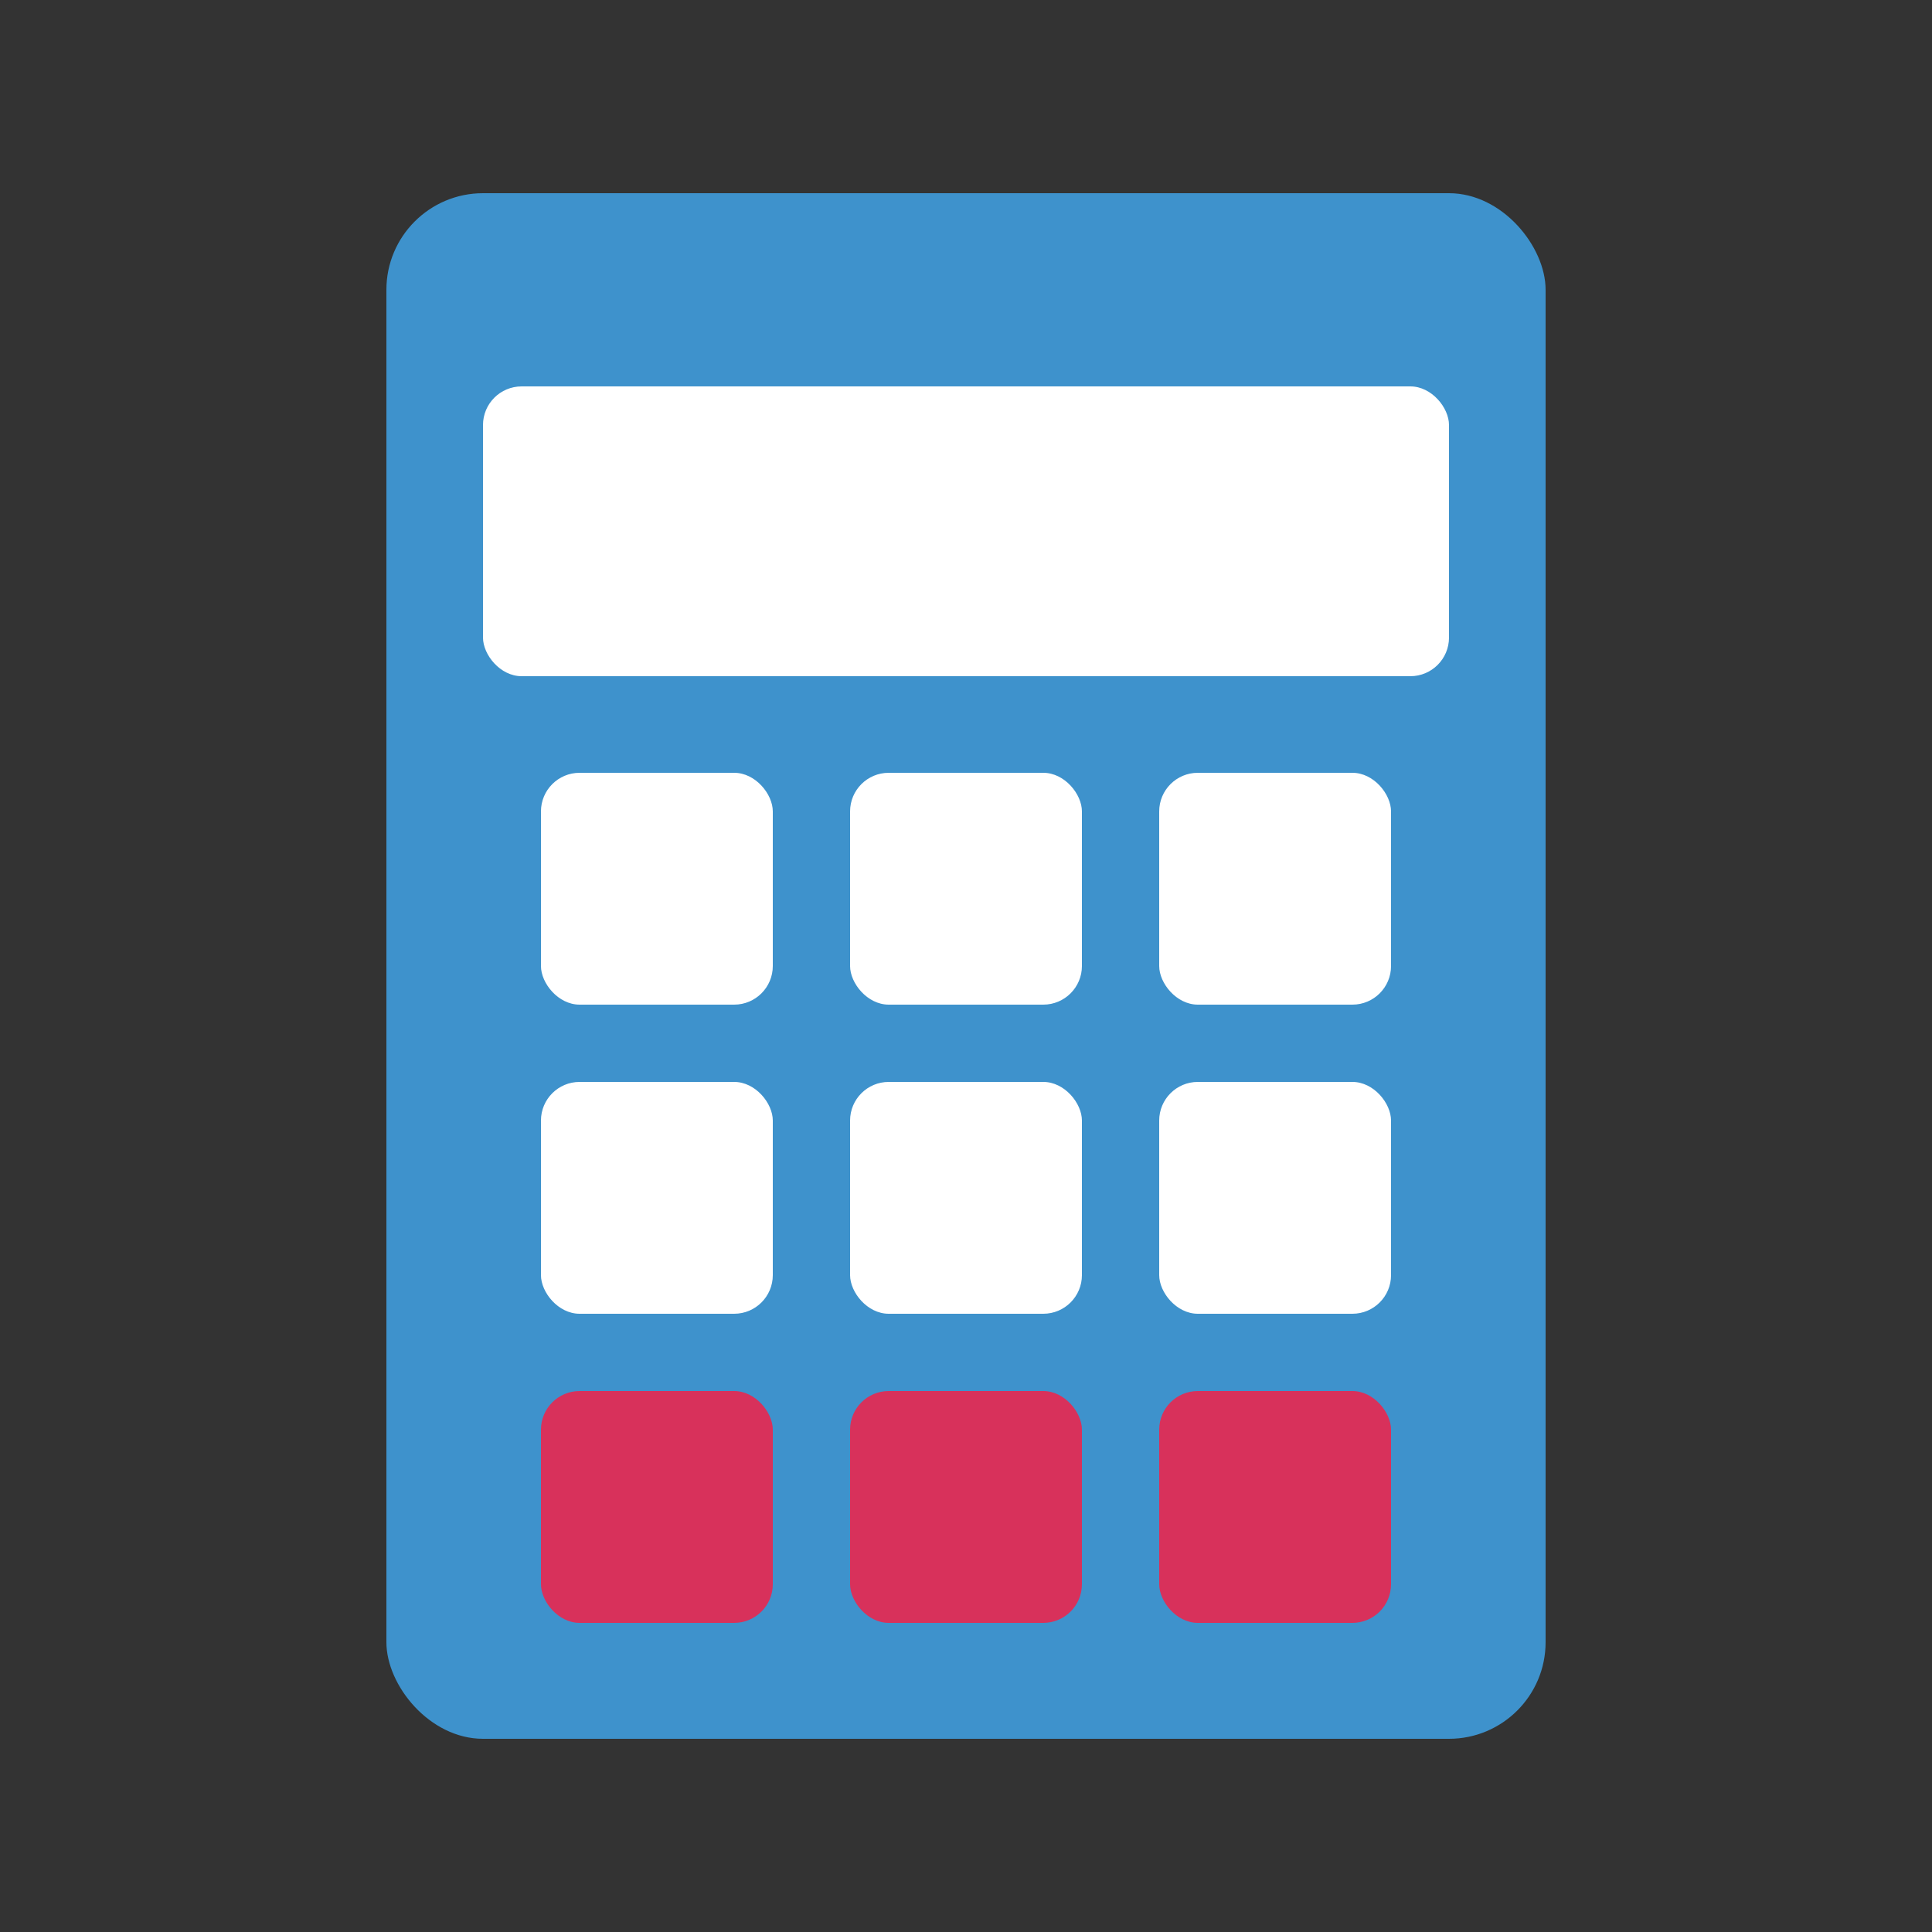
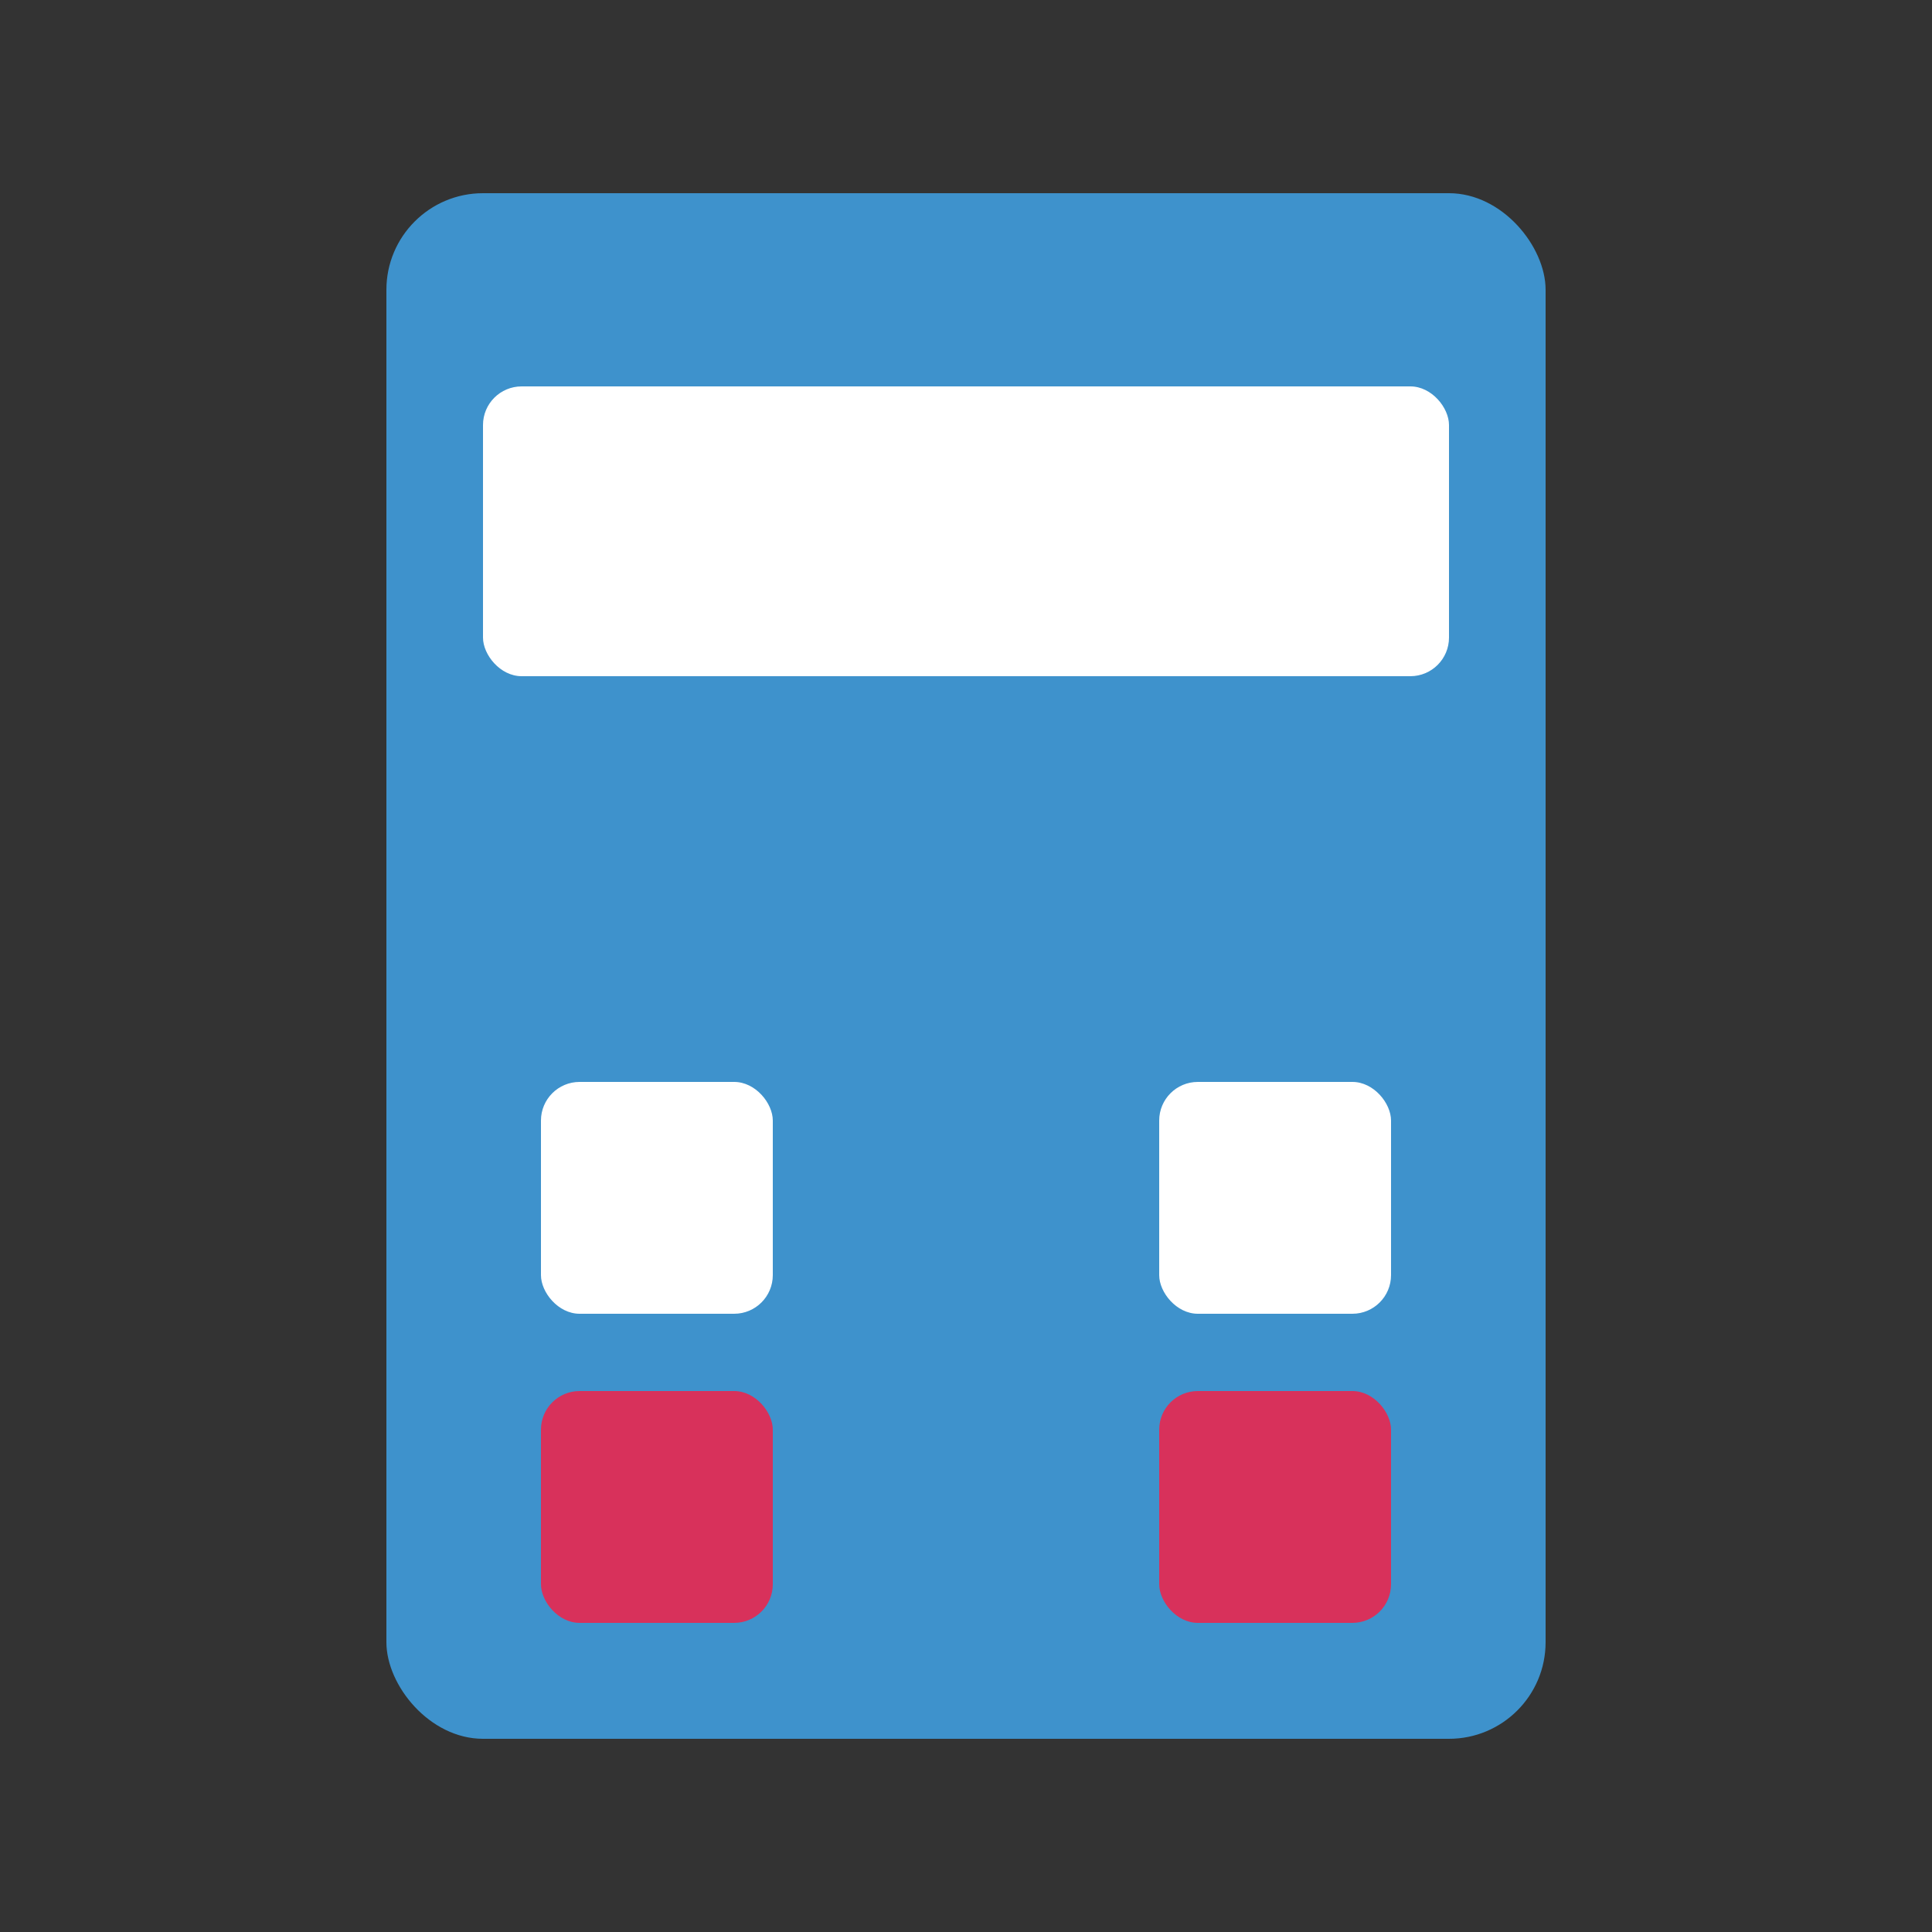
<svg xmlns="http://www.w3.org/2000/svg" viewBox="0 0 100 100">
  <rect x="0" y="0" width="100" height="100" fill="#333333" stroke="none" />
  <rect x="20" y="10" width="60" height="80" fill="#3e92cc" rx="5" />
  <rect x="25" y="20" width="50" height="15" fill="#ffffff" rx="2" />
-   <rect x="28" y="40" width="12" height="12" fill="#ffffff" rx="2" />
-   <rect x="44" y="40" width="12" height="12" fill="#ffffff" rx="2" />
-   <rect x="60" y="40" width="12" height="12" fill="#ffffff" rx="2" />
  <rect x="28" y="56" width="12" height="12" fill="#ffffff" rx="2" />
-   <rect x="44" y="56" width="12" height="12" fill="#ffffff" rx="2" />
  <rect x="60" y="56" width="12" height="12" fill="#ffffff" rx="2" />
  <rect x="28" y="72" width="12" height="12" fill="#d8315b" rx="2" />
-   <rect x="44" y="72" width="12" height="12" fill="#d8315b" rx="2" />
  <rect x="60" y="72" width="12" height="12" fill="#d8315b" rx="2" />
</svg>